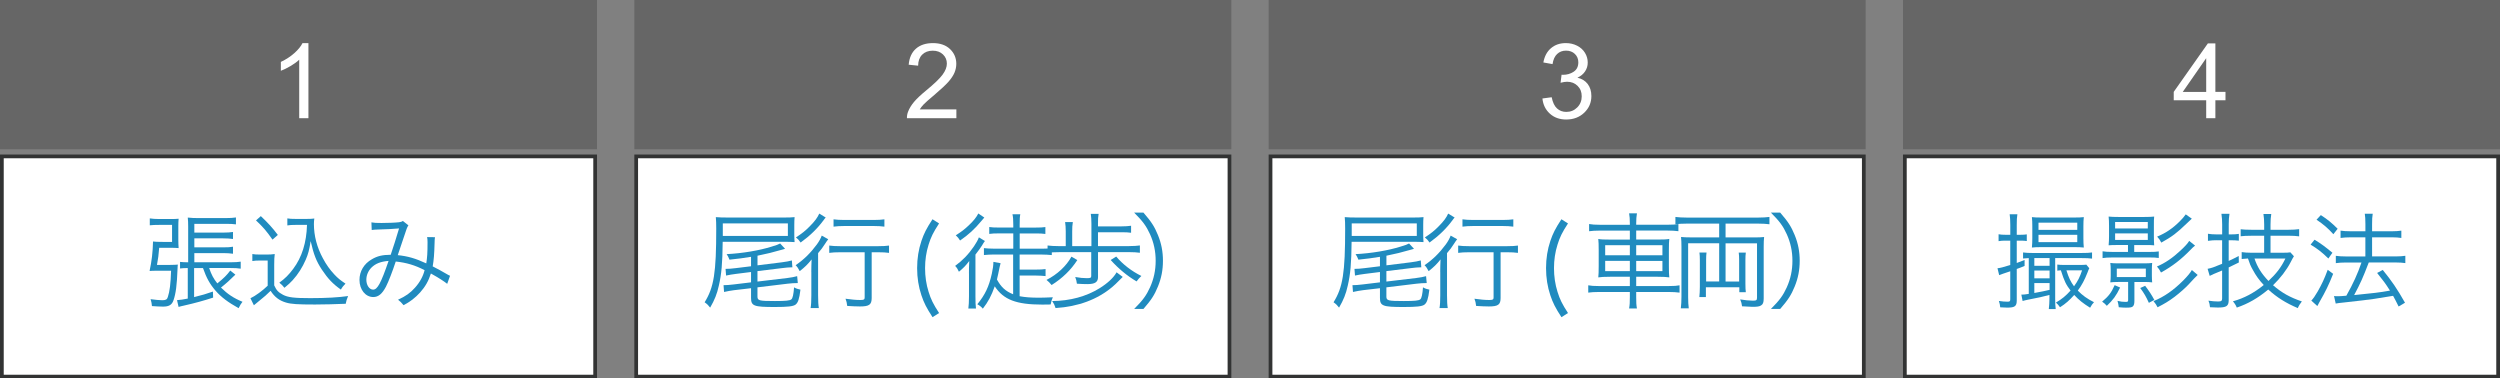
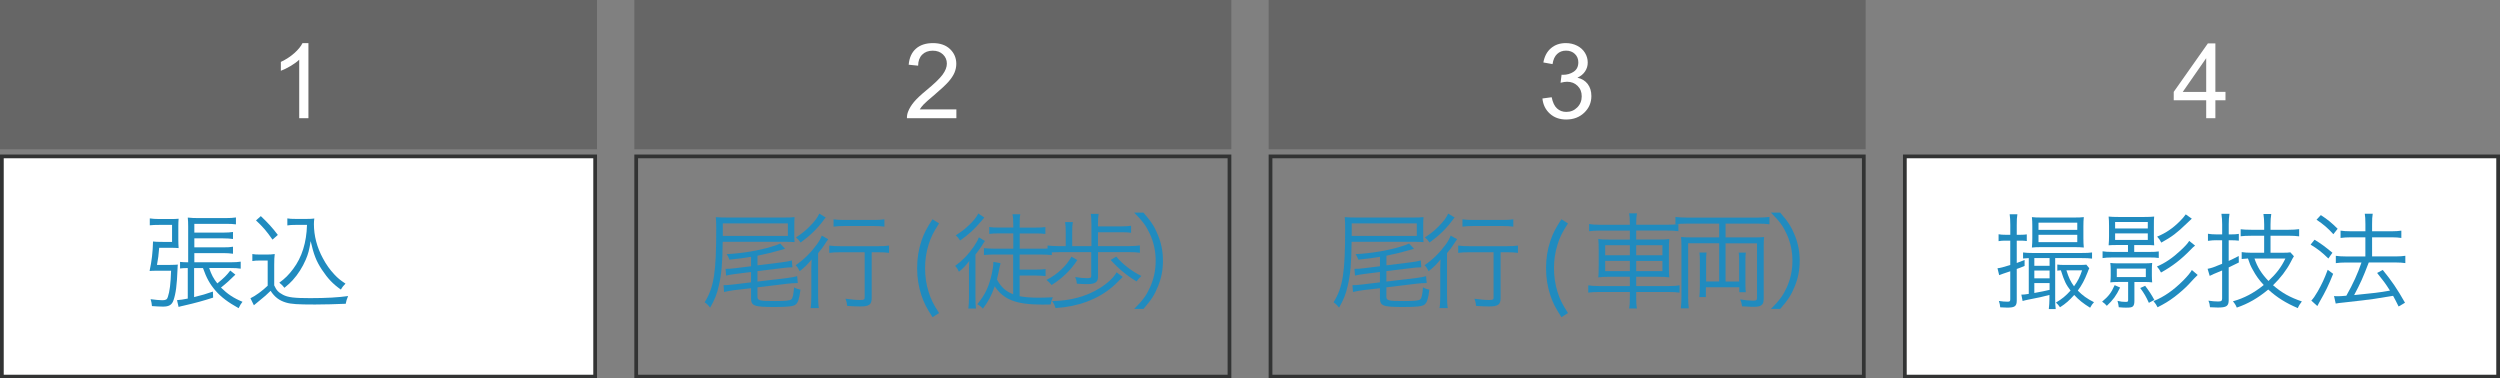
<svg xmlns="http://www.w3.org/2000/svg" id="_イヤー_1" viewBox="0 0 670 101.42">
  <rect x="0" y="0" width="670" height="101.42" fill="#808080" stroke="none" />
  <defs>
    <style>.cls-1{fill:#fff;}.cls-2{fill:#666;}.cls-3{fill:#323333;}.cls-4{fill:#208bbf;}</style>
  </defs>
  <g>
    <rect class="cls-1" x=".5" y="41.92" width="159" height="59" />
    <path class="cls-3" d="M159,42.42v58H1V42.42H159m1-1H0v60H160V41.42h0Z" />
  </g>
  <g>
    <path class="cls-4" d="M45.64,70.99c.9,0,1.57-.03,2.02-.08-.06,.45-.06,.62-.08,1.15-.17,4.37-.45,6.58-1.09,8.43-.42,1.2-1.18,1.68-2.8,1.68-.84,0-1.79-.06-2.97-.14-.06-.7-.14-1.15-.36-1.85,1.26,.17,2.38,.28,3.14,.28,.92,0,1.29-.2,1.48-.87,.5-1.48,.76-3.58,.87-7.03h-3.86c-.87,0-1.23,0-1.9,.06,.59-2.8,.84-4.9,.92-7.9,.73,.08,1.12,.11,2.66,.11h2.44v-4.56h-3.39c-1.06,0-1.96,.03-2.58,.11v-1.85c.7,.11,1.54,.17,2.6,.17h3.28c.64,0,1.26-.03,1.85-.08-.06,.62-.08,1.2-.08,1.96v3.7c0,.84,.03,1.48,.08,2.21-.56-.06-1.23-.08-1.99-.08h-3.22c-.14,1.82-.28,2.94-.59,4.59h3.58Zm10.42,.84c.59,1.76,1.12,2.77,2.18,4.12,1.71-1.37,2.55-2.21,3.47-3.44l1.37,1.09c-1.4,1.4-2.41,2.32-3.86,3.47,1.76,1.74,3.39,2.83,5.77,3.81-.42,.56-.59,.78-1.04,1.71-2.88-1.6-4.7-2.97-6.22-4.73-1.51-1.76-2.38-3.33-3.33-6.02h-2.38v7.78c2.27-.56,3.02-.78,5.04-1.48l.06,1.62c-2.6,.84-4.82,1.46-7.92,2.16-.62,.14-.78,.17-1.34,.34l-.42-1.82c.7-.03,1.82-.2,2.88-.42v-8.18c-.9,0-1.34,.03-2.07,.11v-1.76c.7,.08,.98,.08,2.18,.11v-9.55c0-1.04-.03-1.68-.11-2.44,1.06,.11,1.71,.14,3.02,.14h7.03c1.29,0,2.16-.06,2.86-.17v1.85c-.81-.11-1.46-.14-2.83-.14h-8.32v2.35h7.7c1.18,0,1.93-.06,2.66-.17v1.88c-.76-.11-1.54-.17-2.66-.17h-7.7v2.41h7.7c1.23,0,1.9-.03,2.66-.17v1.88c-.87-.11-1.57-.17-2.66-.17h-7.7v2.46h9.69c1.26,0,2.04-.06,2.74-.17v1.88c-.84-.14-1.57-.17-2.74-.17h-5.71Z" />
    <path class="cls-4" d="M67.6,68.08c.64,.11,1.09,.14,2.16,.14h1.71c.84,0,1.46-.03,2.16-.14-.11,.87-.14,1.57-.14,2.94v5.46c.62,1.34,1.06,1.82,2.35,2.52,1.34,.7,2.97,.9,7.31,.9s7.64-.2,10.14-.56c-.36,.87-.5,1.34-.64,2.07-2.6,.11-5.8,.2-8.23,.2-4.68,0-6.38-.11-7.78-.53-1.79-.53-3.02-1.46-4.12-3.14-.9,.92-1.79,1.68-2.88,2.55q-.87,.67-1.6,1.32l-.92-1.88c1.29-.59,3.3-2.07,4.62-3.36v-6.75h-2.07c-.9,0-1.4,.03-2.04,.14v-1.88Zm2.3-10.16c1.85,1.74,3.14,3.14,4.56,5.04l-1.43,1.26c-1.65-2.35-2.46-3.3-4.42-5.15l1.29-1.15Zm9.35,2.35c-.95,0-1.6,.03-2.24,.14v-1.88c.62,.11,1.2,.14,2.27,.14h2.86c.98,0,1.57-.03,2.1-.11-.08,.5-.11,.98-.11,1.51,0,3.08,.81,6.22,2.41,9.16,.87,1.65,1.93,3.14,3.11,4.37,.92,.98,1.54,1.48,2.94,2.41-.5,.5-.87,.95-1.23,1.6-2.18-1.54-3.47-2.91-5.1-5.35-1.51-2.3-2.18-4.03-3-7.64-.39,2.44-.67,3.47-1.32,4.98-.87,2.02-2.07,3.92-3.5,5.49-.62,.67-1.09,1.12-2.21,2.04-.45-.59-.73-.84-1.37-1.37,1.57-1.15,2.49-2.07,3.72-3.7,2.35-3.14,3.56-7.03,3.7-11.79h-3.02Z" />
-     <path class="cls-4" d="M99.52,59.59c.73,.14,1.34,.17,2.72,.17,1.54,0,3.78-.08,4.7-.2,.5-.06,.73-.14,1.04-.34l1.48,1.18c-.36,.5-.42,.67-1.54,4.06-.62,1.9-.81,2.44-1.32,3.92,2.69,.28,4.76,.87,7.64,2.21,.25-1.57,.34-2.77,.34-5.68,0-.62-.03-.87-.11-1.37l2.1,.03c-.08,.5-.08,.7-.11,1.74-.08,2.86-.2,4.37-.5,6.08,1.51,.78,2.46,1.29,3.84,2.1,.22,.14,.42,.25,.81,.42l-.76,2.16c-.87-.7-2.3-1.62-4.37-2.77-.64,2.02-1.51,3.53-2.88,5.07-1.29,1.43-2.74,2.55-4.45,3.42-.64-.76-.84-.98-1.48-1.46,2.13-.98,3.28-1.82,4.54-3.22,1.29-1.43,2.18-3.05,2.58-4.7-2.52-1.32-4.87-2.02-7.73-2.32-.9,2.72-1.93,5.4-2.63,6.75-1.01,1.93-2.04,2.77-3.39,2.77-2.1,0-3.7-1.99-3.7-4.59,0-2.3,1.2-4.34,3.33-5.54,1.46-.87,2.83-1.18,5.04-1.2,.92-2.74,1.26-3.81,2.24-7.06-2.21,.17-2.63,.2-5.29,.28-1.12,.03-1.4,.06-2.04,.14l-.08-2.02Zm0,12.15c-.84,.87-1.34,2.02-1.34,3.22,0,1.48,.81,2.66,1.82,2.66,1.15,0,2.1-1.74,4.14-7.7-2.1,.17-3.5,.7-4.62,1.82Z" />
  </g>
  <rect class="cls-2" x="0" width="160" height="40" />
  <path class="cls-1" d="M82.65,31.68h-2.46V16c-.59,.57-1.37,1.13-2.33,1.7-.96,.57-1.83,.99-2.59,1.27v-2.38c1.38-.65,2.58-1.43,3.61-2.35,1.03-.92,1.76-1.81,2.19-2.68h1.59V31.68Z" />
  <g>
-     <rect class="cls-1" x="170.5" y="41.92" width="159" height="59" />
    <path class="cls-3" d="M329,42.42v58H171V42.42h158m1-1H170v60h160V41.42h0Z" />
  </g>
  <g>
    <path class="cls-4" d="M193.68,64.8c-.06,5.82-.31,8.65-1.04,11.79-.48,2.18-1.12,3.78-2.32,5.85-.48-.62-.76-.92-1.48-1.43,2.49-4,3.11-7.87,3.11-19.74,0-1.29-.03-2.24-.11-3.08,.95,.08,1.82,.11,3.39,.11h14.78c1.4,0,2.21-.03,2.94-.11-.06,.67-.08,1.32-.08,2.16v2.46c0,.84,.03,1.4,.08,2.07-.87-.06-1.62-.08-2.77-.08h-16.49Zm17.47-1.57v-3.36h-17.44v3.36h17.44Zm-9.88,5.6c-1.93,.31-3.47,.53-5.77,.76-.2-.56-.45-1.04-.76-1.48,4.26-.22,8.76-.98,12.07-2.02,1.34-.39,1.76-.56,2.27-.84l1.32,1.43q-.25,.08-.87,.25c-2.3,.67-4.14,1.12-6.52,1.6v2.58l6.52-.81c1.15-.14,1.99-.31,2.69-.5l.14,1.85h-.34c-.53,0-1.51,.08-2.38,.2l-6.64,.81v2.8l7.98-.95c1.12-.14,2.02-.31,2.66-.5l.17,1.85c-.95,0-1.71,.06-2.72,.17l-8.09,.98v2.44c0,1.12,.42,1.23,4.68,1.23,2.88,0,4-.11,4.4-.45,.36-.28,.59-1.34,.73-3.22,.53,.31,1.06,.5,1.71,.62-.31,2.52-.64,3.5-1.34,4.03-.64,.45-2.07,.62-5.54,.62-5.66,0-6.36-.28-6.36-2.46v-2.58l-4.54,.53c-.84,.11-1.82,.28-2.69,.48l-.14-1.82c.73,0,1.62-.06,2.72-.2l4.65-.56v-2.77l-4,.5c-1.09,.14-1.76,.25-2.69,.45l-.14-1.79c.76,0,1.74-.06,2.74-.2l4.09-.5v-2.49Z" />
    <path class="cls-4" d="M217.43,72.89c0-1.2,.03-2.02,.08-3.36-1.01,1.29-1.82,2.07-3.19,3.14-.34-.7-.64-1.15-1.09-1.6,2.18-1.48,3.98-3.25,5.66-5.52,.64-.87,1.06-1.65,1.34-2.41l1.74,.98c-.34,.42-.42,.56-.84,1.2-.59,.95-1.09,1.6-1.88,2.52v11.31c0,1.51,.06,2.63,.2,3.42h-2.21c.14-.78,.2-1.93,.2-3.42v-6.27Zm3.86-14.59c-.2,.2-.25,.28-.5,.62-1.68,2.3-3.7,4.26-6.22,6.08-.42-.62-.73-.95-1.26-1.37,1.57-1.01,2.58-1.82,3.7-2.97,1.4-1.4,2.1-2.38,2.55-3.42l1.74,1.06Zm4.06,9.3c-1.32,0-2.44,.06-3.11,.17v-1.96c.67,.11,1.76,.17,3.11,.17h9.83c1.43,0,2.44-.06,3.08-.17v1.96c-.73-.11-1.76-.17-3.05-.17h-1.6v12.26c0,1.79-.67,2.27-3.14,2.27-.9,0-2.21-.06-3.42-.14-.08-.78-.2-1.29-.45-1.93,1.6,.22,2.8,.34,3.95,.34,.95,0,1.18-.11,1.18-.67v-12.12h-6.38Zm-1.96-8.82c.76,.11,1.65,.17,2.91,.17h7.84c1.26,0,2.1-.06,2.88-.17v1.96c-.84-.11-1.76-.17-2.88-.17h-7.84c-1.12,0-2.07,.06-2.91,.17v-1.96Z" />
    <path class="cls-4" d="M249.91,84.99c-1.62-2.49-2.3-3.84-2.97-5.85-.76-2.27-1.15-4.68-1.15-7.28s.39-5.01,1.15-7.28c.67-1.99,1.34-3.33,2.97-5.82l1.76,1.12c-1.57,2.41-2.18,3.67-2.8,5.66-.64,2.02-.95,4.12-.95,6.33s.31,4.34,.95,6.36c.62,1.99,1.23,3.25,2.8,5.66l-1.76,1.12Z" />
    <path class="cls-4" d="M259.68,73.31c0-1.15,0-1.9,.08-3.36-.98,1.29-1.57,1.88-2.77,2.88-.36-.78-.48-.98-1.01-1.57,2.02-1.48,3.61-3.14,5.04-5.24,.67-.98,1.09-1.76,1.32-2.41l1.62,.98c-.22,.28-.42,.56-.78,1.2-.45,.7-.95,1.4-1.76,2.44v11.23c0,1.32,.03,2.44,.14,3.22h-2.04c.11-.84,.17-1.88,.17-3.25v-6.13Zm4.12-15.01c-.22,.22-.22,.25-.84,.98-1.71,2.07-3.42,3.64-5.66,5.18-.34-.56-.73-1.04-1.15-1.4,1.51-.95,2.38-1.62,3.44-2.63,1.32-1.23,2.07-2.18,2.6-3.22l1.6,1.09Zm7.7,9.91h-5.18c-.92,0-1.76,.06-2.63,.14v-1.85c.78,.08,1.62,.14,2.63,.14h5.24v-4.09h-3.89c-1.06,0-1.85,.03-2.55,.14v-1.85c.67,.11,1.4,.14,2.55,.14h3.89v-.67c0-1.48-.06-2.18-.22-2.88h2.1c-.14,.64-.17,1.37-.17,2.86v.7h4.26c1.23,0,1.93-.03,2.63-.14v1.85c-.73-.11-1.48-.14-2.6-.14h-4.28v4.09h5.94c1.04,0,1.85-.06,2.66-.14v1.85c-.81-.08-1.74-.14-2.66-.14h-5.96v4.03h4.4c1.01,0,1.74-.03,2.55-.14v1.88c-.81-.08-1.6-.14-2.55-.14h-4.4v5.54c1.48,.28,3.05,.39,5.15,.39,1.01,0,1.9-.03,3.75-.11-.31,.67-.39,1.01-.59,1.93-.98,.03-1.74,.03-2.21,.03-7.03,0-10.42-1.32-12.77-4.9-.92,2.58-1.74,4.12-3.19,5.99-.39-.48-.9-.87-1.48-1.18,2.07-2.52,3.11-4.68,3.89-8.2,.28-1.26,.42-2.27,.42-3.16l1.93,.36q-.2,.64-.62,2.77c-.11,.53-.2,.95-.36,1.6,1.12,2.04,2.3,3.14,4.34,3.95v-10.64Z" />
    <path class="cls-4" d="M288.72,69.7c-1.71,2.66-4.03,4.9-6.89,6.69-.48-.59-.87-.98-1.37-1.37,2.88-1.46,5.32-3.72,6.69-6.24l1.57,.92Zm13.89-3.75c1.26,0,2.07-.06,2.88-.17v1.96c-.81-.11-1.71-.17-2.88-.17h-8.34v6.69c0,1.34-.81,1.88-2.83,1.88-.81,0-1.82-.03-2.83-.11-.08-.7-.2-1.15-.45-1.79,1.23,.22,2.18,.31,3.14,.31s1.15-.11,1.15-.59v-6.38h-8.68c-1.29,0-2.16,.06-3.02,.17v-1.96c.87,.11,1.71,.17,3.02,.17h1.85v-3.95c0-1.01-.06-1.71-.17-2.49h2.07c-.14,.87-.17,1.43-.17,2.49v3.95h5.15v-6.05c0-1.12-.06-1.85-.17-2.6h2.1c-.14,.76-.17,1.4-.17,2.55v.81h6.24c1.15,0,1.88-.06,2.63-.17v1.88c-.76-.11-1.34-.14-2.63-.14h-6.24v3.72h8.34Zm-1.71,8.26c-2.02,2.02-2.18,2.18-2.83,2.72-3.98,3.33-9.07,5.24-15.18,5.63-.25-.78-.42-1.15-.9-1.88,4.76-.03,9.16-1.23,12.71-3.44,2.16-1.34,3.78-2.86,4.54-4.26l1.65,1.23Zm-1.76-5.46c1.74,2.07,4.12,3.92,6.75,5.21-.67,.64-.7,.7-1.29,1.46-2.55-1.51-4.82-3.39-6.94-5.74l1.48-.92Z" />
    <path class="cls-4" d="M303.95,82.8c2.35-2.35,3.28-3.64,4.26-5.8,1.01-2.24,1.51-4.56,1.51-7.11s-.5-4.87-1.51-7.11c-.98-2.16-1.9-3.44-4.26-5.8h2.49c2.1,2.41,2.97,3.75,3.89,6.02,.92,2.24,1.34,4.45,1.34,6.89s-.42,4.65-1.34,6.89c-.92,2.27-1.79,3.61-3.89,6.02h-2.49Z" />
  </g>
  <rect class="cls-2" x="170" width="160" height="40" />
  <path class="cls-1" d="M256.31,29.31v2.37h-13.25c-.02-.59,.08-1.16,.29-1.71,.34-.9,.88-1.79,1.62-2.67,.74-.88,1.82-1.89,3.22-3.04,2.18-1.79,3.65-3.2,4.42-4.25,.77-1.04,1.15-2.03,1.15-2.96,0-.98-.35-1.8-1.05-2.47s-1.61-1-2.73-1c-1.19,0-2.13,.36-2.84,1.07s-1.07,1.7-1.08,2.95l-2.53-.26c.17-1.89,.82-3.32,1.96-4.31,1.13-.99,2.65-1.48,4.55-1.48s3.45,.53,4.57,1.6,1.68,2.39,1.68,3.96c0,.8-.16,1.59-.49,2.37-.33,.77-.87,1.59-1.63,2.45-.76,.86-2.03,2.03-3.79,3.53-1.48,1.24-2.42,2.08-2.84,2.52-.42,.44-.77,.89-1.04,1.33h9.83Z" />
  <g>
-     <rect class="cls-1" x="340.5" y="41.92" width="159" height="59" />
    <path class="cls-3" d="M499,42.42v58h-158V42.42h158m1-1h-160v60h160V41.42h0Z" />
  </g>
  <g>
    <path class="cls-4" d="M362.23,64.8c-.06,5.82-.31,8.65-1.04,11.79-.48,2.18-1.12,3.78-2.32,5.85-.48-.62-.76-.92-1.48-1.43,2.49-4,3.11-7.87,3.11-19.74,0-1.29-.03-2.24-.11-3.08,.95,.08,1.82,.11,3.39,.11h14.78c1.4,0,2.21-.03,2.94-.11-.06,.67-.08,1.32-.08,2.16v2.46c0,.84,.03,1.4,.08,2.07-.87-.06-1.62-.08-2.77-.08h-16.49Zm17.47-1.57v-3.36h-17.44v3.36h17.44Zm-9.88,5.6c-1.93,.31-3.47,.53-5.77,.76-.2-.56-.45-1.04-.76-1.48,4.26-.22,8.76-.98,12.07-2.02,1.34-.39,1.76-.56,2.27-.84l1.32,1.43q-.25,.08-.87,.25c-2.3,.67-4.14,1.12-6.52,1.6v2.58l6.52-.81c1.15-.14,1.99-.31,2.69-.5l.14,1.85h-.34c-.53,0-1.51,.08-2.38,.2l-6.64,.81v2.8l7.98-.95c1.12-.14,2.02-.31,2.66-.5l.17,1.85c-.95,0-1.71,.06-2.72,.17l-8.09,.98v2.44c0,1.12,.42,1.23,4.68,1.23,2.88,0,4-.11,4.4-.45,.36-.28,.59-1.34,.73-3.22,.53,.31,1.06,.5,1.71,.62-.31,2.52-.64,3.5-1.34,4.03-.64,.45-2.07,.62-5.54,.62-5.66,0-6.36-.28-6.36-2.46v-2.58l-4.54,.53c-.84,.11-1.82,.28-2.69,.48l-.14-1.82c.73,0,1.62-.06,2.72-.2l4.65-.56v-2.77l-4,.5c-1.09,.14-1.76,.25-2.69,.45l-.14-1.79c.76,0,1.74-.06,2.74-.2l4.09-.5v-2.49Z" />
    <path class="cls-4" d="M385.98,72.89c0-1.2,.03-2.02,.08-3.36-1.01,1.29-1.82,2.07-3.19,3.14-.34-.7-.64-1.15-1.09-1.6,2.18-1.48,3.98-3.25,5.66-5.52,.64-.87,1.06-1.65,1.34-2.41l1.74,.98c-.34,.42-.42,.56-.84,1.2-.59,.95-1.09,1.6-1.88,2.52v11.31c0,1.51,.06,2.63,.2,3.42h-2.21c.14-.78,.2-1.93,.2-3.42v-6.27Zm3.86-14.59c-.2,.2-.25,.28-.5,.62-1.68,2.3-3.7,4.26-6.22,6.08-.42-.62-.73-.95-1.26-1.37,1.57-1.01,2.58-1.82,3.7-2.97,1.4-1.4,2.1-2.38,2.55-3.42l1.74,1.06Zm4.06,9.3c-1.32,0-2.44,.06-3.11,.17v-1.96c.67,.11,1.76,.17,3.11,.17h9.83c1.43,0,2.44-.06,3.08-.17v1.96c-.73-.11-1.76-.17-3.05-.17h-1.6v12.26c0,1.79-.67,2.27-3.14,2.27-.9,0-2.21-.06-3.42-.14-.08-.78-.2-1.29-.45-1.93,1.6,.22,2.8,.34,3.95,.34,.95,0,1.18-.11,1.18-.67v-12.12h-6.38Zm-1.96-8.82c.76,.11,1.65,.17,2.91,.17h7.84c1.26,0,2.1-.06,2.88-.17v1.96c-.84-.11-1.76-.17-2.88-.17h-7.84c-1.12,0-2.07,.06-2.91,.17v-1.96Z" />
    <path class="cls-4" d="M418.46,84.99c-1.62-2.49-2.3-3.84-2.97-5.85-.76-2.27-1.15-4.68-1.15-7.28s.39-5.01,1.15-7.28c.67-1.99,1.34-3.33,2.97-5.82l1.76,1.12c-1.57,2.41-2.18,3.67-2.8,5.66-.64,2.02-.95,4.12-.95,6.33s.31,4.34,.95,6.36c.62,1.99,1.23,3.25,2.8,5.66l-1.76,1.12Z" />
    <path class="cls-4" d="M436.8,59.87c0-1.15-.06-1.88-.2-2.69h2.1c-.14,.84-.2,1.57-.2,2.69v.36h8.4c1.43,0,2.18-.06,2.91-.2v1.93c-.9-.11-1.76-.17-2.88-.17h-8.43v2.41h5.71c1.68,0,2.44-.03,3.16-.17-.08,.9-.11,1.37-.11,2.94v4.4c0,1.6,.03,2.07,.11,2.97-.7-.11-1.54-.17-3.19-.17h-5.68v2.49h8.71c1.43,0,2.21-.06,2.91-.2v1.96c-.87-.11-1.74-.17-2.91-.17h-8.71v1.34c0,1.54,.03,2.18,.2,3.08h-2.1c.17-.98,.2-1.62,.2-3.08v-1.34h-8.29c-1.18,0-2.1,.06-2.86,.17v-1.96c.73,.14,1.51,.2,2.86,.2h8.29v-2.49h-5.21c-1.68,0-2.55,.06-3.25,.17,.08-.87,.11-1.37,.11-2.97v-4.31c0-1.62-.03-2.13-.11-3.02,.7,.14,1.48,.17,3.11,.17h5.35v-2.41h-8.09c-1.12,0-2.02,.06-2.83,.17v-1.93c.78,.14,1.6,.2,2.86,.2h8.06v-.36Zm-6.61,5.85v2.69h6.61v-2.69h-6.61Zm0,4.2v2.74h6.61v-2.74h-6.61Zm15.34-1.51v-2.69h-7.03v2.69h7.03Zm0,4.26v-2.74h-7.03v2.74h7.03Z" />
    <path class="cls-4" d="M451.95,59.93c-1.12,0-2.21,.06-2.94,.17v-1.96c.84,.11,1.76,.17,2.97,.17h19.26c1.18,0,2.1-.06,2.97-.17v1.96c-.87-.11-1.79-.17-2.94-.17h-8.82v3.7h7.7c1.18,0,1.88-.03,2.63-.11-.08,.78-.11,1.46-.11,2.58v13.89c0,1.09-.2,1.57-.73,1.88-.45,.28-1.01,.36-2.3,.36q-.5,0-2.77-.14c-.08-.7-.22-1.2-.5-1.85,1.06,.2,2.52,.34,3.42,.34s1.09-.14,1.09-.78v-14.59h-8.43v10.25h3.64v-5.74c0-.84-.03-1.46-.11-2.02h1.9c-.08,.59-.11,1.12-.11,2.02v6.24c0,1.12,.03,1.76,.11,2.35h-1.74v-1.32h-8.96v2.63h-1.76c.08-.76,.14-1.62,.14-2.72v-7.2c0-.84-.03-1.4-.11-2.02h1.9c-.08,.56-.11,1.15-.11,2.02v5.74h3.5v-10.25h-8.32v14.42c0,1.2,.06,2.24,.17,3.02h-2.13c.11-.9,.17-1.93,.17-3.11v-13.38c0-1.06-.03-1.82-.11-2.63,.76,.08,1.43,.11,2.6,.11h7.62v-3.7h-8.79Z" />
    <path class="cls-4" d="M474.6,82.8c2.35-2.35,3.28-3.64,4.26-5.8,1.01-2.24,1.51-4.56,1.51-7.11s-.5-4.87-1.51-7.11c-.98-2.16-1.9-3.44-4.26-5.8h2.49c2.1,2.41,2.97,3.75,3.89,6.02,.92,2.24,1.34,4.45,1.34,6.89s-.42,4.65-1.34,6.89c-.92,2.27-1.79,3.61-3.89,6.02h-2.49Z" />
  </g>
  <rect class="cls-2" x="340" width="160" height="40" />
  <path class="cls-1" d="M413.39,26.39l2.46-.33c.28,1.39,.76,2.4,1.44,3.01,.68,.62,1.51,.92,2.48,.92,1.16,0,2.13-.4,2.93-1.2,.8-.8,1.2-1.8,1.2-2.98s-.37-2.06-1.11-2.8c-.74-.73-1.68-1.1-2.82-1.1-.46,0-1.04,.09-1.74,.27l.27-2.16c.16,.02,.3,.03,.4,.03,1.05,0,1.99-.27,2.83-.82,.84-.55,1.26-1.39,1.26-2.53,0-.9-.31-1.65-.92-2.24-.61-.59-1.4-.89-2.37-.89s-1.75,.3-2.39,.9c-.64,.6-1.05,1.5-1.23,2.71l-2.46-.44c.3-1.65,.98-2.93,2.05-3.83,1.07-.91,2.39-1.36,3.98-1.36,1.09,0,2.1,.23,3.02,.7,.92,.47,1.62,1.11,2.11,1.92,.49,.81,.73,1.67,.73,2.58s-.23,1.65-.7,2.37-1.15,1.28-2.06,1.7c1.18,.27,2.11,.84,2.76,1.7s.98,1.94,.98,3.23c0,1.75-.64,3.23-1.91,4.45-1.28,1.22-2.89,1.83-4.84,1.83-1.76,0-3.22-.52-4.38-1.57-1.16-1.05-1.83-2.41-1.99-4.07Z" />
  <g>
    <rect class="cls-1" x="510.5" y="41.92" width="159" height="59" />
    <path class="cls-3" d="M669,42.42v58h-158V42.42h158m1-1h-160v60h160V41.42h0Z" />
  </g>
  <g>
    <path class="cls-4" d="M537.47,64.49c-.7,0-1.23,.03-1.85,.14v-1.85c.62,.11,1.06,.14,1.85,.14h1.29v-2.63c0-1.32-.06-2.02-.17-2.86h2.07c-.14,.81-.17,1.54-.17,2.83v2.66h.98c.78,0,1.18-.03,1.71-.11v1.79c-.5-.08-.95-.11-1.71-.11h-.98v5.99c.87-.31,1.15-.42,2.1-.81v1.6c-1.01,.42-1.29,.53-2.1,.81v8.43c0,1.54-.5,1.93-2.55,1.93-.5,0-1.15-.03-1.88-.08-.06-.62-.14-1.04-.36-1.71,.92,.14,1.57,.2,2.32,.2,.59,0,.73-.11,.73-.62v-7.53q-2.46,.81-2.97,1.04l-.45-1.85c.76-.08,1.43-.25,3.42-.87v-6.52h-1.29Zm6.22,4.68c-.67,.03-1.09,.06-1.51,.11v-1.62c.84,.11,1.46,.14,2.55,.14h13.08c1.4,0,2.16-.03,2.86-.14v1.65c-.81-.11-1.48-.14-2.77-.14h-7.11v10.92c0,1.18,.03,1.9,.14,2.74h-1.85c.11-1.06,.17-1.79,.17-2.69v-1.09c-1.68,.45-3.05,.76-5.71,1.26-.48,.08-1.09,.25-1.48,.36l-.34-1.71c.67,0,.9-.03,1.99-.2v-9.6Zm3.44-2.94c-1.15,0-1.9,.03-2.58,.11,.08-.84,.11-1.6,.11-2.55v-3.22c0-.98-.03-1.62-.11-2.38,.7,.08,1.29,.11,2.63,.11h8.65c1.32,0,1.9-.03,2.63-.11-.08,.78-.11,1.43-.11,2.44v3.19c0,.92,.03,1.76,.11,2.52-.7-.08-1.43-.11-2.58-.11h-8.76Zm-1.93,5.01h4.09v-2.07h-4.09v2.07Zm0,3.36h4.09v-2.1h-4.09v2.1Zm0,3.92c2.32-.42,2.49-.48,4.09-.84v-1.82h-4.09v2.66Zm1.12-16.91h10.39v-1.93h-10.39v1.93Zm0,3.28h10.39v-1.96h-10.39v1.96Zm13.61,7c-.22,.45-.28,.59-.5,1.2-.76,1.93-1.51,3.36-2.58,4.79,1.26,1.29,2.49,2.18,4.34,3.11-.39,.39-.67,.81-1.04,1.48-1.85-1.15-3.02-2.07-4.26-3.42-1.32,1.46-2.24,2.3-3.81,3.3-.34-.5-.64-.87-1.09-1.26,1.68-1.01,2.58-1.74,3.92-3.22-1.26-1.65-1.68-2.55-2.6-5.43-.5,.03-.62,.06-.95,.11v-1.65c.53,.08,1.04,.11,2.02,.11h3.86c.95,0,1.48-.03,1.9-.08l.78,.95Zm-6.13,.56c.64,2.02,1.12,3.02,2.04,4.28,1.01-1.4,1.57-2.49,2.16-4.28h-4.2Z" />
    <path class="cls-4" d="M568.19,77.06c-1.06,2.21-1.9,3.33-3.56,4.9-.39-.45-.7-.73-1.26-1.12,1.74-1.46,2.44-2.35,3.36-4.42l1.46,.64Zm-.5-11.4c-1.4,0-2.07,.03-2.58,.08,.08-.84,.11-1.6,.11-2.44v-2.77c0-1.09-.03-1.76-.11-2.49,.76,.08,1.43,.11,2.66,.11h6.89c1.2,0,1.96-.03,2.66-.11-.08,.7-.08,1.04-.08,2.55v2.72c0,1.04,.03,1.74,.08,2.44-.48-.06-1.2-.08-2.55-.08h-2.8v1.85h3.95c1.32,0,1.93-.03,2.63-.14v1.76c-.7-.11-1.4-.14-2.6-.14h-9.74c-1.26,0-2.07,.06-2.72,.17v-1.82c.62,.11,1.4,.17,2.72,.17h4.09v-1.85h-2.6Zm-.06,9.91c-.92,0-1.43,.03-2.07,.11,.08-.59,.11-1.09,.11-1.79v-1.6c0-.67-.03-1.2-.11-1.82,.64,.08,1.09,.11,2.07,.11h7.08c.98,0,1.46-.03,2.07-.11-.06,.62-.08,1.2-.08,1.82v1.6c0,.62,.03,1.18,.08,1.79-.64-.08-1.18-.11-2.1-.11h-2.66v5.04c0,.76-.11,1.2-.39,1.48-.28,.28-.67,.36-1.9,.36-.59,0-1.04-.03-1.9-.11-.06-.56-.17-1.15-.34-1.71,.76,.2,1.46,.28,2.18,.28,.59,0,.67-.08,.67-.56v-4.79h-2.72Zm-.78-14.34h8.76v-1.74h-8.76v1.74Zm0,3.08h8.76v-1.76h-8.76v1.76Zm.45,9.94h7.78v-2.27h-7.78v2.27Zm8.6,6.92c-.73-1.62-1.26-2.55-2.32-3.98l1.32-.59c1.04,1.37,1.71,2.38,2.46,3.78l-1.46,.78Zm13.08-7.48q-.7,.64-2.21,2.3c-.92,1.04-2.52,2.44-3.98,3.56-1.57,1.18-2.66,1.82-4.56,2.8-.31-.64-.53-.95-1.09-1.65,2.88-1.18,5.35-2.91,7.98-5.54,1.15-1.18,1.88-2.04,2.3-2.8l1.57,1.34Zm-.7-7.87c-.45,.36-.76,.64-1.15,1.06-2.52,2.6-4.84,4.42-7.98,6.16-.31-.62-.62-1.09-1.09-1.62,2.16-.9,4.2-2.3,6.27-4.23,1.32-1.23,1.96-1.93,2.38-2.63l1.57,1.26Zm-.87-7.22q-.42,.36-1.4,1.32c-2.58,2.49-3.89,3.5-6.78,5.1-.34-.67-.59-1.04-1.12-1.6,2.35-.98,4.2-2.24,6.05-4.09,.81-.81,1.06-1.12,1.62-1.88l1.62,1.15Z" />
    <path class="cls-4" d="M594.03,64.38c-.73,0-1.29,.03-2.3,.17v-1.9c.7,.11,1.34,.17,2.3,.17h1.51v-2.69c0-1.04-.06-1.93-.2-2.83h2.16c-.14,.81-.2,1.74-.2,2.8v2.72h.64c.78,0,1.43-.03,2.07-.14v1.82c-.73-.08-1.32-.11-2.13-.11h-.59v5.54c.98-.45,1.43-.67,2.69-1.32l.03,1.74q-1.71,.84-2.72,1.32v8.76c0,1.6-.59,1.99-2.91,1.99-.67,0-1.4-.03-2.1-.08-.06-.67-.14-1.09-.42-1.76,.92,.14,1.85,.22,2.58,.22,.87,0,1.09-.17,1.09-.81v-7.5c-.76,.34-1.4,.59-2.21,.92-.42,.2-.7,.31-1.12,.53l-.56-1.9c1.06-.2,1.6-.39,3.89-1.34v-6.3h-1.51Zm12.77-1.2h-3.33c-1.37,0-2.3,.06-2.97,.14v-1.88c.64,.08,1.54,.14,2.94,.14h3.36v-1.4c0-1.06-.06-1.93-.2-2.83h2.1c-.14,.84-.2,1.71-.2,2.83v1.4h4.76c1.18,0,2.13-.06,2.91-.17v1.93c-.7-.11-1.79-.17-2.91-.17h-4.76v4.56h3.39c.92,0,1.51-.03,1.93-.11l.95,1.06c-.25,.39-.42,.67-.87,1.57-1.06,2.07-2.77,4.31-4.73,6.19,2.41,2.07,4.54,3.25,7.73,4.34-.48,.62-.81,1.12-1.09,1.79-3.22-1.37-5.54-2.83-7.92-4.98-2.8,2.32-5.4,3.81-8.43,4.84-.25-.62-.53-1.09-1.04-1.68,3-.84,5.6-2.21,8.26-4.37-1.23-1.32-2.1-2.52-2.94-4.09-.62-1.09-.81-1.6-1.29-3.02-.67,.03-1.01,.06-1.68,.14v-1.85c.7,.11,1.54,.17,2.49,.17h3.53v-4.56Zm-2.6,6.1c.76,2.27,1.85,4.03,3.75,6.02,2.16-2.02,3.44-3.72,4.54-6.02h-8.29Z" />
    <path class="cls-4" d="M620.3,64.24c1.82,1.12,2.77,1.82,4.79,3.5l-1.09,1.54c-1.68-1.65-2.86-2.58-4.76-3.72l1.06-1.32Zm4.98,9.16c-1.18,2.97-2.02,4.7-3.67,7.56-.17,.28-.25,.48-.56,1.06l-1.62-1.46c.56-.59,1.01-1.23,1.71-2.44,1.15-2.04,1.74-3.28,2.69-5.82l1.46,1.09Zm-3.3-15.76c1.85,1.2,2.94,2.1,4.51,3.67l-1.15,1.46c-1.4-1.57-2.63-2.63-4.51-3.89l1.15-1.23Zm8.01,5.96c-1.01,0-1.96,.06-2.72,.17v-1.96c.7,.11,1.57,.17,2.74,.17h3.92v-1.93c0-1.34-.06-2.13-.17-2.77h2.13c-.14,.81-.17,1.54-.17,2.77v1.93h5.32c1.04,0,1.76-.06,2.52-.17v1.96c-.76-.11-1.46-.17-2.49-.17h-5.35v5.12h6.33c1.09,0,1.82-.06,2.58-.17v1.96c-.76-.11-1.54-.17-2.55-.17h-7.25c-1.62,4.23-2.21,5.52-3.92,8.74,4.9-.48,6.86-.7,9.6-1.2-1.18-1.88-1.82-2.72-3.44-4.73l1.51-.81c2.44,3,3.89,5.12,5.96,8.79l-1.71,1.01c-.73-1.46-.95-1.9-1.48-2.86q-2.21,.39-5.04,.81-2.04,.31-8.18,.98c-1.15,.11-1.54,.17-2.16,.28l-.45-2.02c.42,.06,.64,.06,.95,.06,.53,0,1.23-.03,2.35-.14,1.85-3.28,3-5.82,4.06-8.9h-4.14c-1.04,0-1.96,.06-2.74,.17v-1.96c.76,.11,1.6,.17,2.77,.17h5.15v-5.12h-3.95Z" />
  </g>
-   <rect class="cls-2" x="510" width="160" height="40" />
  <path class="cls-1" d="M591.26,31.68v-4.8h-8.7v-2.26l9.15-12.99h2.01v12.99h2.71v2.26h-2.71v4.8h-2.46Zm0-7.05V15.59l-6.28,9.04h6.28Z" />
</svg>